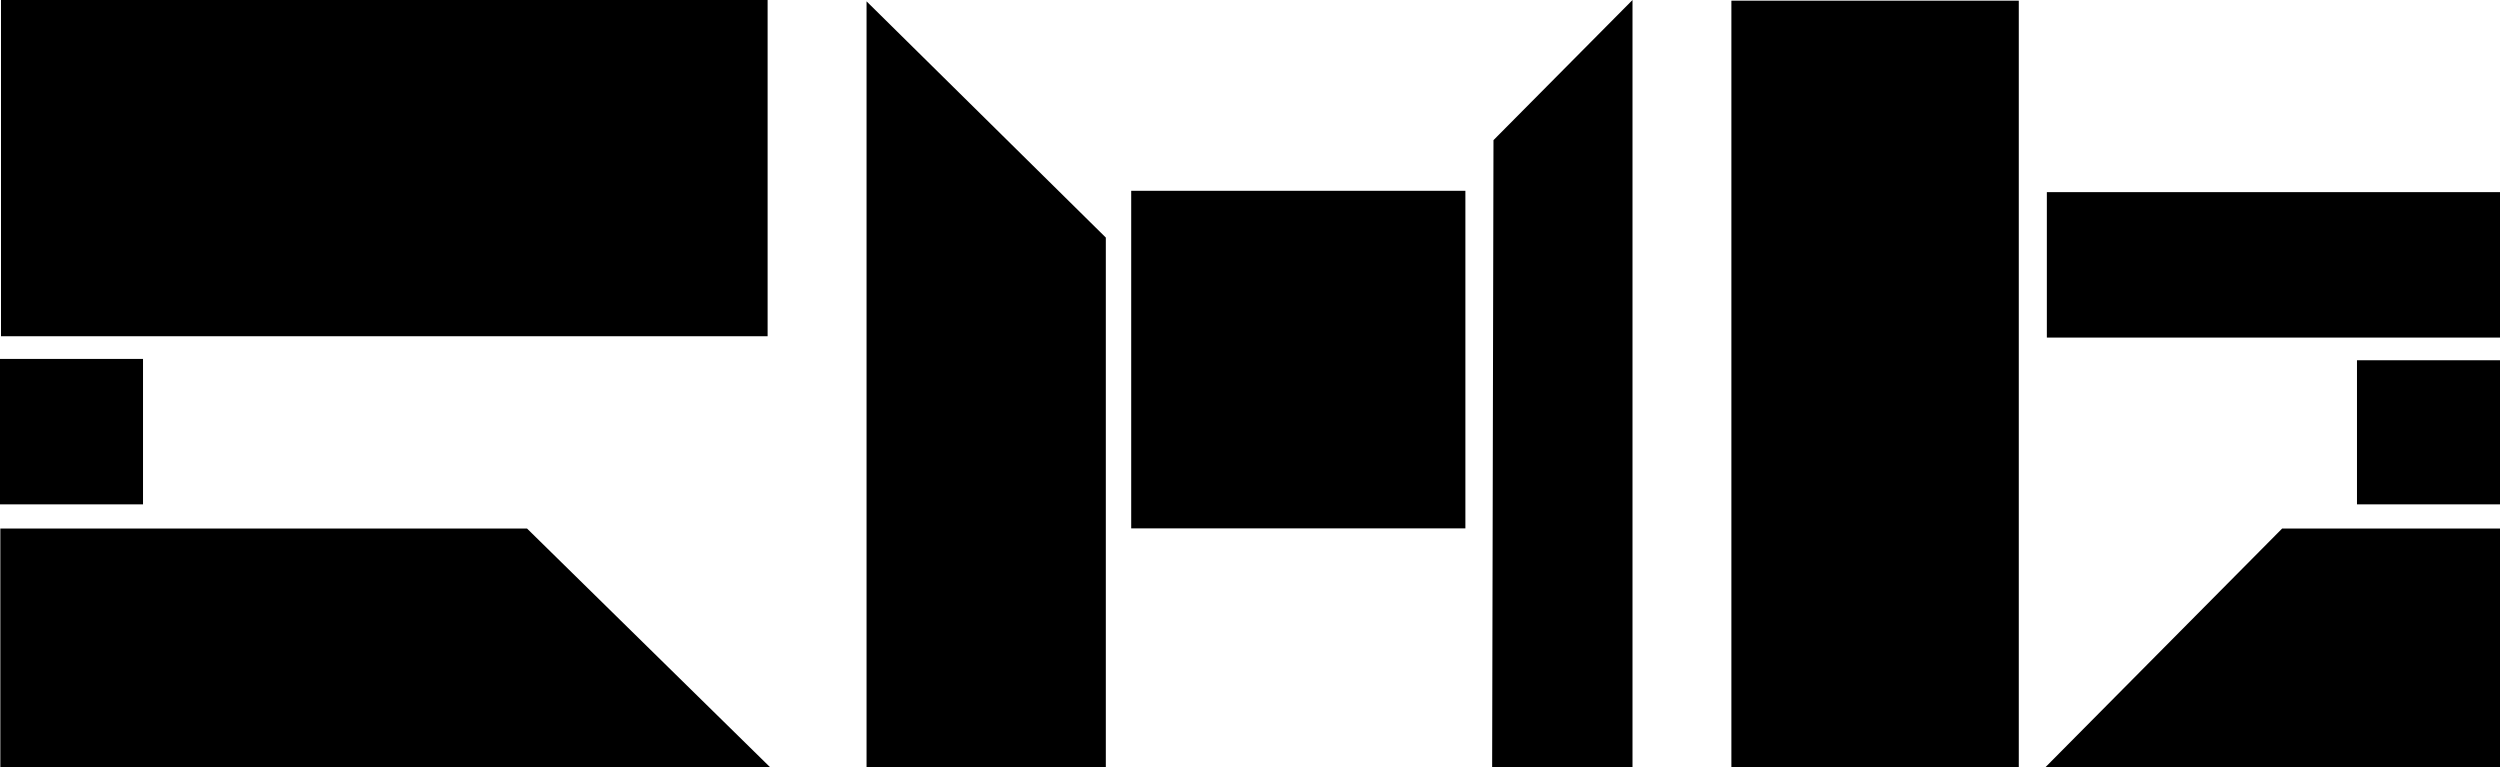
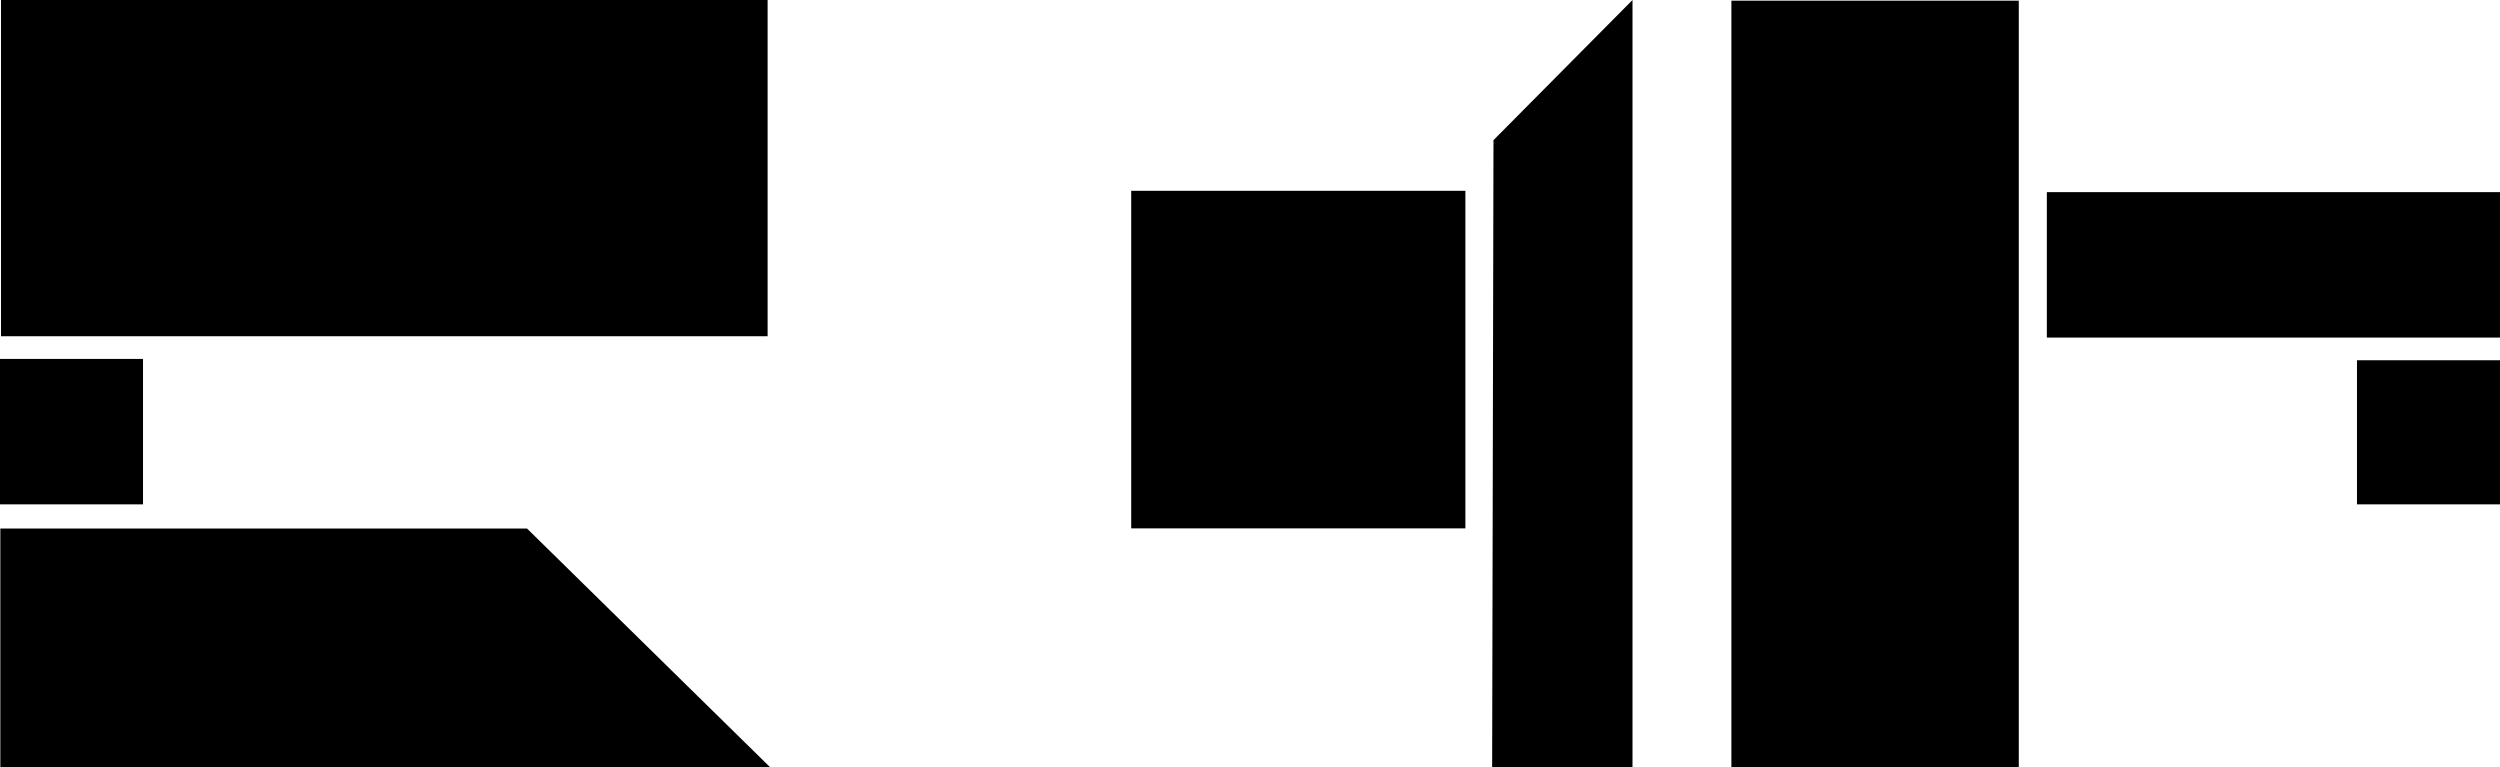
<svg xmlns="http://www.w3.org/2000/svg" xml:space="preserve" enable-background="new 0 0 1409.942 1394.72" viewBox="0 0 1377.523 422.743" height="422.743" width="1377.523" y="0px" x="0px" id="Layer_1" version="1.1">
  <script>(function(){window['_docs_force_html_by_ext']='beeline@beelinereader.com';})();</script>
  <defs id="defs11" />
  <g transform="translate(-17.157,-1445.366)" id="g6">
    <g id="g4">
-       <path style="fill:#b07c20" id="path2" d="m 442.03,19.872 -4.711,-2.354 0.431,0.574 1.525,1.779 c 145.741,150.211 292.18,303.443 438.098,451.185 80.535,7.628 140.4,39.913 192.184,79.216 51.15,38.82 90.828,92.834 115.725,155.676 25.551,64.486 34.236,155.949 13.09,233.514 -19.193,70.391 -54.771,125.266 -101.262,170.83 -45.234,44.338 -103.191,79.611 -175.65,95.748 -39.525,8.805 -80.822,12.564 -123.301,8.268 -40.303,-4.078 -75.842,-14.541 -108.147,-28.242 C 628.54,1159.996 576.121,1118.533 537.78,1066.898 498.863,1014.49 470.928,950.23 464.075,868.515 325.761,729.208 184.2,591.396 45.951,453.148 c -9.299,-9.3 -17.799,-19.398 -28.242,-27.554 161.523,317.885 323.493,635.366 484.25,954.032 h 892.725 V 503.432 C 1077.529,341.809 758.422,182.243 442.03,19.872 Z m 201.139,1042.891 c 47.218,42.711 118.401,82.744 212.161,75.082 84.361,-6.893 147.777,-41.617 194.938,-92.992 42.568,-46.371 82.215,-119.848 75.082,-211.469 -6.748,-86.699 -42.795,-150.429 -92.303,-195.629 -47.166,-43.063 -121.09,-81.918 -213.537,-75.083 -88.576,6.55 -151.583,44.461 -195.628,93.682 -44.253,49.453 -78.703,117.289 -74.394,212.16 3.855,84.885 46.61,151.673 93.681,194.249 z" />
+       <path style="fill:#b07c20" id="path2" d="m 442.03,19.872 -4.711,-2.354 0.431,0.574 1.525,1.779 c 145.741,150.211 292.18,303.443 438.098,451.185 80.535,7.628 140.4,39.913 192.184,79.216 51.15,38.82 90.828,92.834 115.725,155.676 25.551,64.486 34.236,155.949 13.09,233.514 -19.193,70.391 -54.771,125.266 -101.262,170.83 -45.234,44.338 -103.191,79.611 -175.65,95.748 -39.525,8.805 -80.822,12.564 -123.301,8.268 -40.303,-4.078 -75.842,-14.541 -108.147,-28.242 C 628.54,1159.996 576.121,1118.533 537.78,1066.898 498.863,1014.49 470.928,950.23 464.075,868.515 325.761,729.208 184.2,591.396 45.951,453.148 c -9.299,-9.3 -17.799,-19.398 -28.242,-27.554 161.523,317.885 323.493,635.366 484.25,954.032 h 892.725 V 503.432 C 1077.529,341.809 758.422,182.243 442.03,19.872 Z m 201.139,1042.891 c 47.218,42.711 118.401,82.744 212.161,75.082 84.361,-6.893 147.777,-41.617 194.938,-92.992 42.568,-46.371 82.215,-119.848 75.082,-211.469 -6.748,-86.699 -42.795,-150.429 -92.303,-195.629 -47.166,-43.063 -121.09,-81.918 -213.537,-75.083 -88.576,6.55 -151.583,44.461 -195.628,93.682 -44.253,49.453 -78.703,117.289 -74.394,212.16 3.855,84.885 46.61,151.673 93.681,194.249 " />
    </g>
  </g>
  <rect style="stroke-width:1.877" id="rect2" height="185.271" width="422.408" y="0" x="0.552" />
  <rect style="stroke-width:1.877" id="rect4" height="80.138" width="78.804" y="197.769" x="0" />
  <polygon id="polygon6" points="162.918,164.075 8.474,164.075 8.474,234.244 234.263,234.244 " transform="matrix(1.879,0,0,1.876,-15.736,-16.589)" />
-   <polygon id="polygon8" points="262.487,234.244 332.653,234.244 332.653,78.622 262.487,9.238 " transform="matrix(1.879,0,0,1.876,-15.736,-16.589)" />
  <rect style="stroke-width:1.877" id="rect10" height="186.006" width="184.137" y="105.133" x="623.306" />
  <rect style="stroke-width:1.877" id="rect12" height="422.371" width="158.358" y="0.368" x="954.012" />
  <polygon id="polygon14" points="487.1,234.24 445.94,234.24 446.332,50.005 487.1,8.845 " transform="matrix(1.879,0,0,1.876,-15.736,-16.589)" />
  <rect style="stroke-width:1.877" id="rect16" height="80.138" width="249.689" y="105.87" x="1127.834" />
  <rect style="stroke-width:1.877" id="rect18" height="79.401" width="78.804" y="198.504" x="1298.717" />
-   <polygon id="polygon20" points="741.5,164.075 677.609,164.075 608.226,234.146 741.5,234.146 " transform="matrix(1.879,0,0,1.876,-15.736,-16.589)" />
</svg>